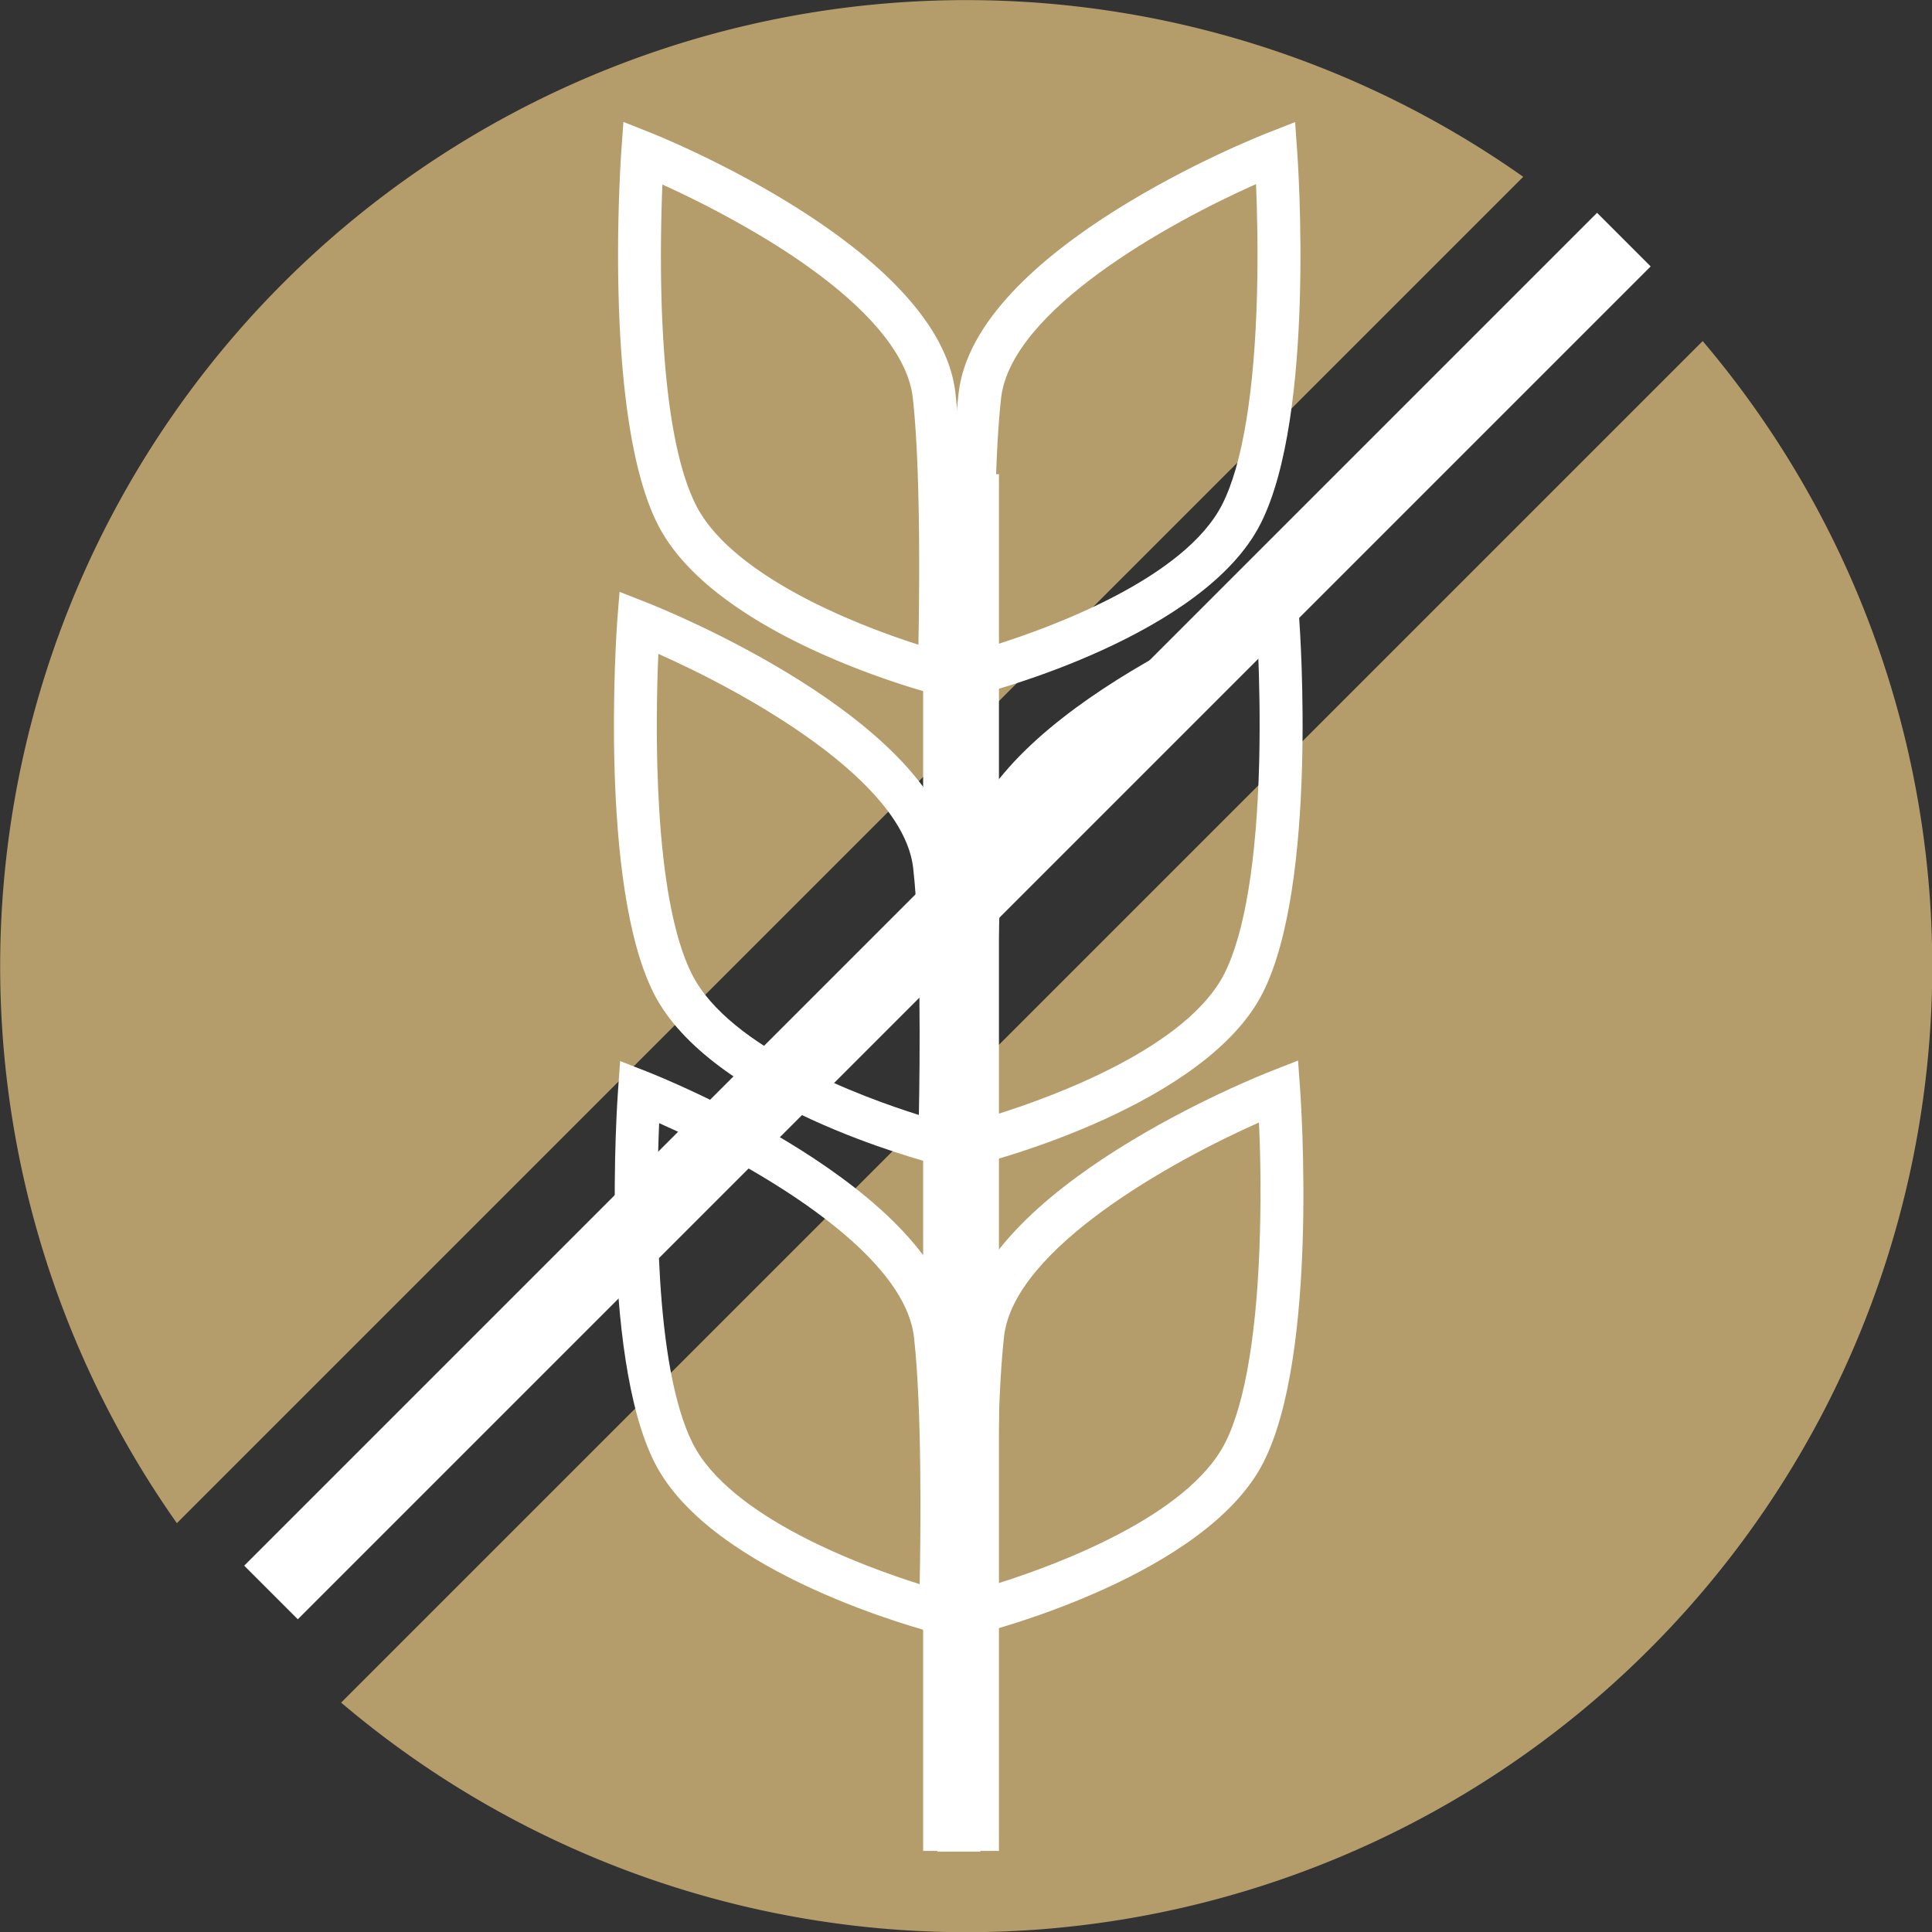
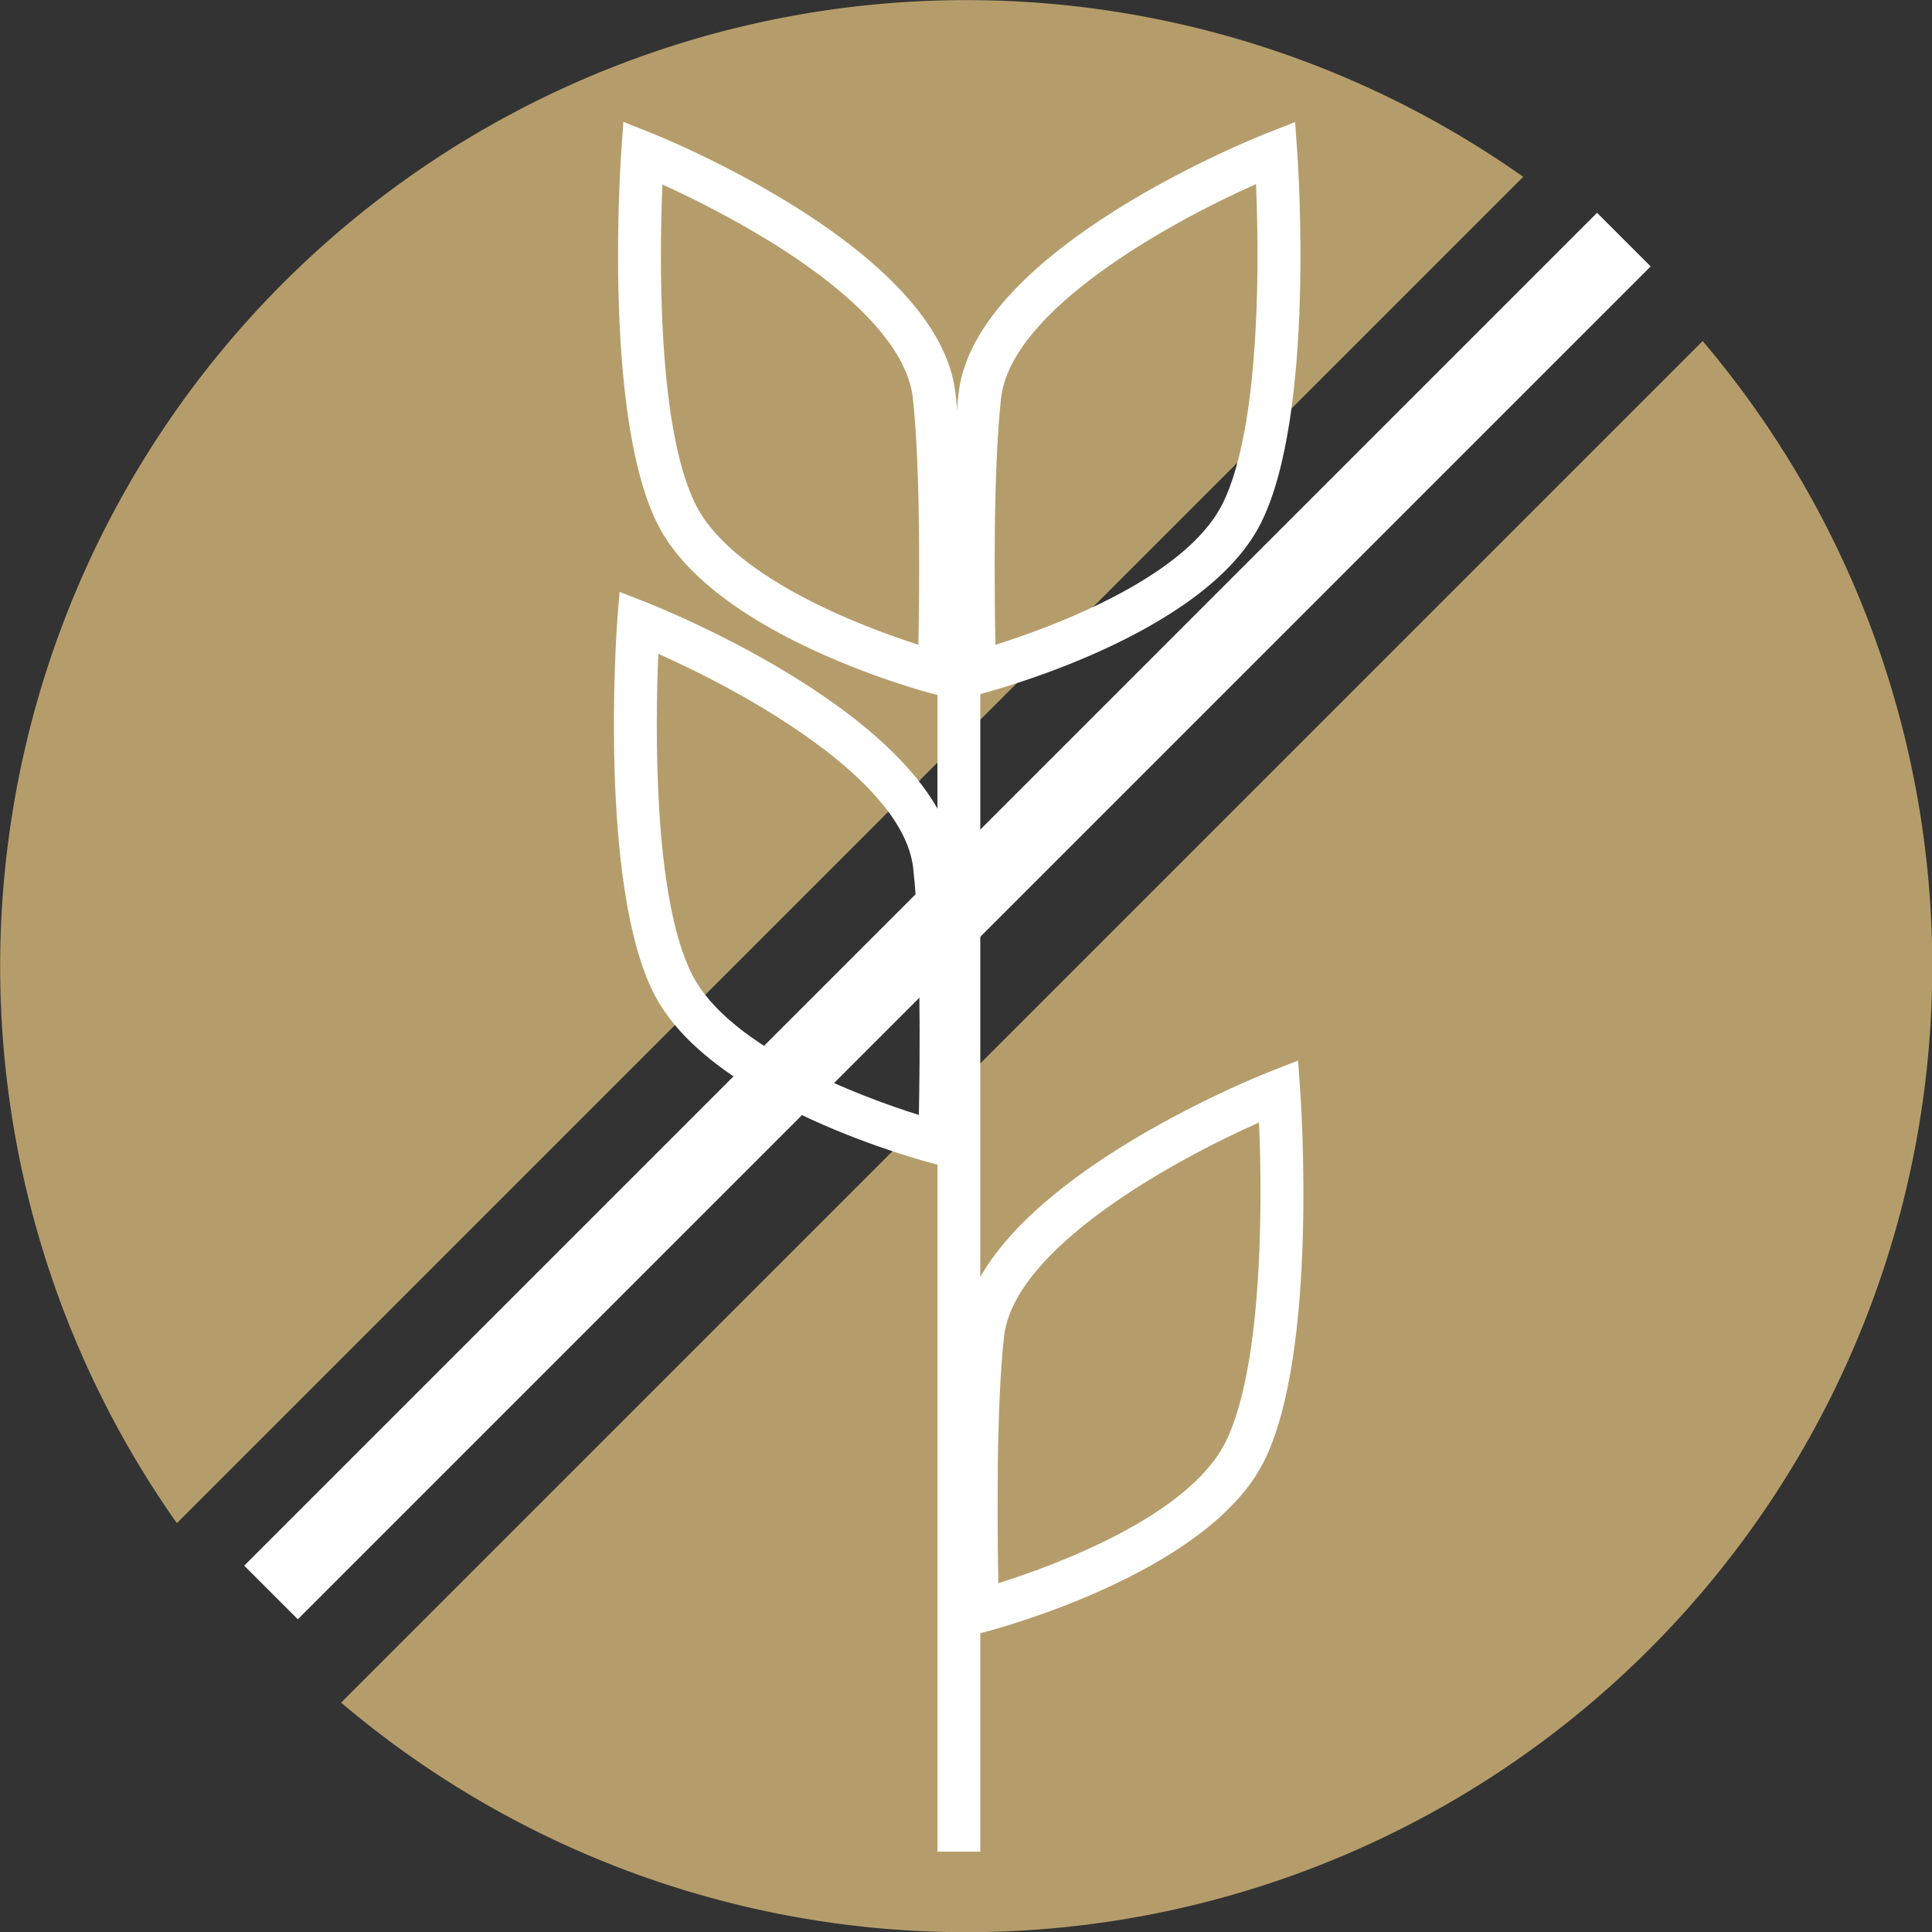
<svg xmlns="http://www.w3.org/2000/svg" id="Layer_2" data-name="Layer 2" viewBox="0 0 307.59 307.59">
  <rect x="0" y="0" width="307.59" height="307.59" fill="#333333" stroke="none" />
  <defs>
    <style>.cls-1{fill:#b59d6b;}.cls-2{fill:#fff;}</style>
  </defs>
  <title>gluten_free_reversed</title>
  <path class="cls-1" d="M246.87,33.44A153.81,153.81,0,0,0,32.52,247.79Z" transform="translate(-4.36 -5.29)" />
  <path class="cls-1" d="M275.44,59.59L58.67,276.36A153.79,153.79,0,0,0,275.44,59.59Z" transform="translate(-4.36 -5.29)" />
  <path class="cls-2" d="M156.26,116.84l-0.13-4.25c0-1.2-.87-29.44.84-44.66,2.58-23,47.36-40.77,49.27-41.51l4.31-1.69,0.33,4.62c0.12,1.71,2.93,42-5.81,59.29-9,17.85-43.23,26.78-44.68,27.15ZM204.33,34.6c-13.83,6.13-39,20.05-40.59,34.08-1.26,11.25-1.07,30.61-.9,39.27,9-2.84,30.17-10.59,36.13-22.4,3.22-6.37,5.12-18,5.52-33.55C204.67,45,204.5,38.7,204.33,34.6Z" transform="translate(-4.36 -5.29)" />
-   <path class="cls-2" d="M156.6,191.54l-0.13-4.25c0-1.19-.87-29.44.84-44.66,2.58-23,47.36-40.77,49.27-41.51l4.31-1.69,0.33,4.62c0.12,1.71,2.93,42-5.81,59.29-9,17.85-43.23,26.78-44.68,27.15Zm48.07-82.23c-13.83,6.13-39,20.05-40.59,34.08-1.26,11.25-1.07,30.61-.9,39.27,9-2.84,30.17-10.59,36.13-22.4,3.22-6.37,5.12-18,5.52-33.55C205,119.74,204.84,113.41,204.67,109.31Z" transform="translate(-4.36 -5.29)" />
  <path class="cls-2" d="M157.16,116.85L153,115.78c-1.43-.37-35.15-9.31-44-27.16-8.61-17.3-5.84-57.56-5.72-59.27l0.33-4.65,4.33,1.72c1.88,0.75,46,18.54,48.54,41.51,1.68,15.22.86,43.46,0.82,44.65ZM109.82,34.67c-0.46,11.13-.88,38.54,5.28,50.91,3,6.1,10.77,12.1,22.38,17.35a124.28,124.28,0,0,0,13.1,5c0.16-8.68.36-28-.89-39.26-0.84-7.58-8.59-16.13-22.42-24.74A156.55,156.55,0,0,0,109.82,34.67Z" transform="translate(-4.36 -5.29)" />
  <path class="cls-2" d="M157.24,191.63l-4.12-1.05c-1.45-.37-35.67-9.3-44.68-27.15-8.74-17.31-5.94-57.59-5.81-59.29L103,99.52l4.31,1.69c1.9,0.75,46.68,18.53,49.27,41.51,1.71,15.22.87,43.46,0.84,44.66Zm-48.07-82.23c-0.47,11.09-.9,38.57,5.35,51,6,11.81,27.09,19.56,36.13,22.4,0.17-8.67.36-28-.9-39.27C148.18,129.43,123,115.52,109.17,109.39Z" transform="translate(-4.36 -5.29)" />
  <path class="cls-2" d="M156.73,266.25L156.6,262c0-1.19-.87-29.44.84-44.66,2.58-23,47.36-40.77,49.27-41.51l4.31-1.69,0.33,4.62c0.12,1.71,2.93,42-5.81,59.29-9,17.85-43.23,26.78-44.68,27.15ZM204.8,184c-13.83,6.13-39,20.05-40.59,34.08-1.26,11.25-1.07,30.61-.9,39.27,9-2.84,30.17-10.59,36.13-22.4,3.22-6.37,5.12-18,5.52-33.55C205.14,194.44,205,188.11,204.8,184Z" transform="translate(-4.36 -5.29)" />
-   <path class="cls-2" d="M157.37,266.33l-4.12-1.05c-1.45-.37-35.67-9.3-44.68-27.15-8.74-17.31-5.94-57.59-5.81-59.29l0.33-4.62,4.31,1.69c1.9,0.75,46.68,18.53,49.27,41.51,1.71,15.22.87,43.46,0.84,44.66ZM109.3,184.1c-0.47,11.09-.9,38.57,5.35,51,6,11.81,27.09,19.56,36.13,22.4,0.17-8.67.36-28-.9-39.27C148.31,204.15,123.14,190.23,109.3,184.1Z" transform="translate(-4.36 -5.29)" />
  <rect class="cls-2" x="149.25" y="65.87" width="6.82" height="228.93" />
  <line class="cls-2" x1="152.69" y1="294.79" x2="152.69" y2="75.71" />
-   <rect class="cls-2" x="146.97" y="75.49" width="12.07" height="219.19" />
  <rect class="cls-2" x="2.9" y="145.11" width="304.6" height="12.07" transform="translate(-65.78 148.71) rotate(-45)" />
</svg>